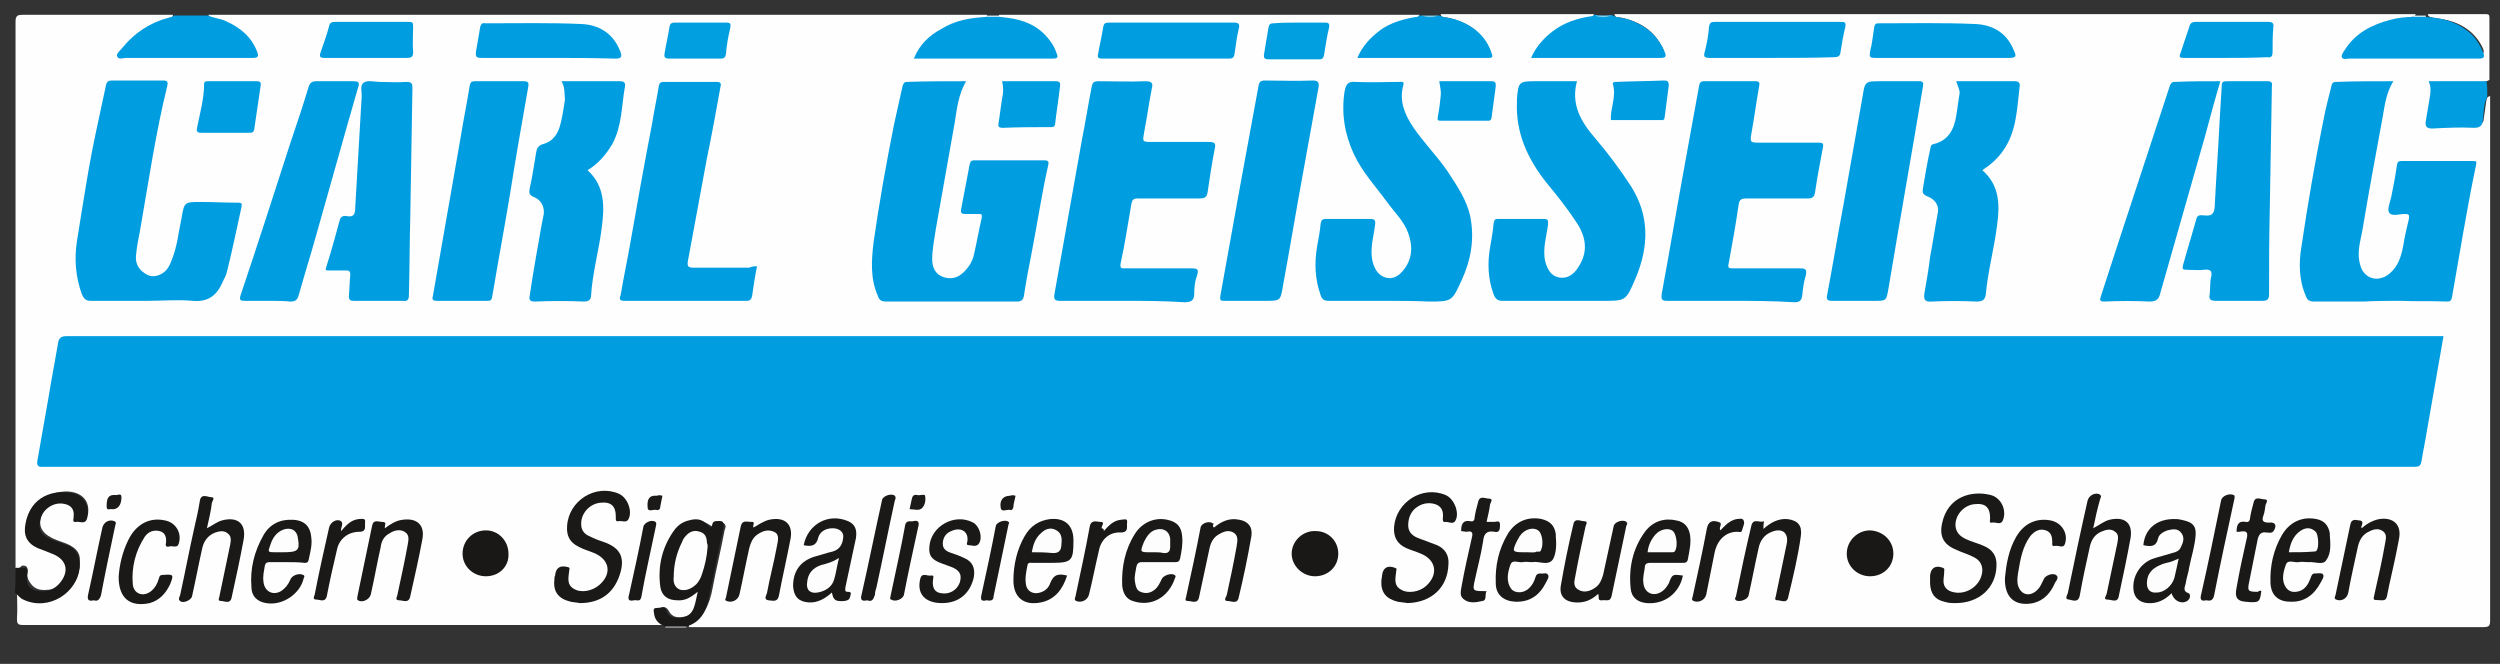
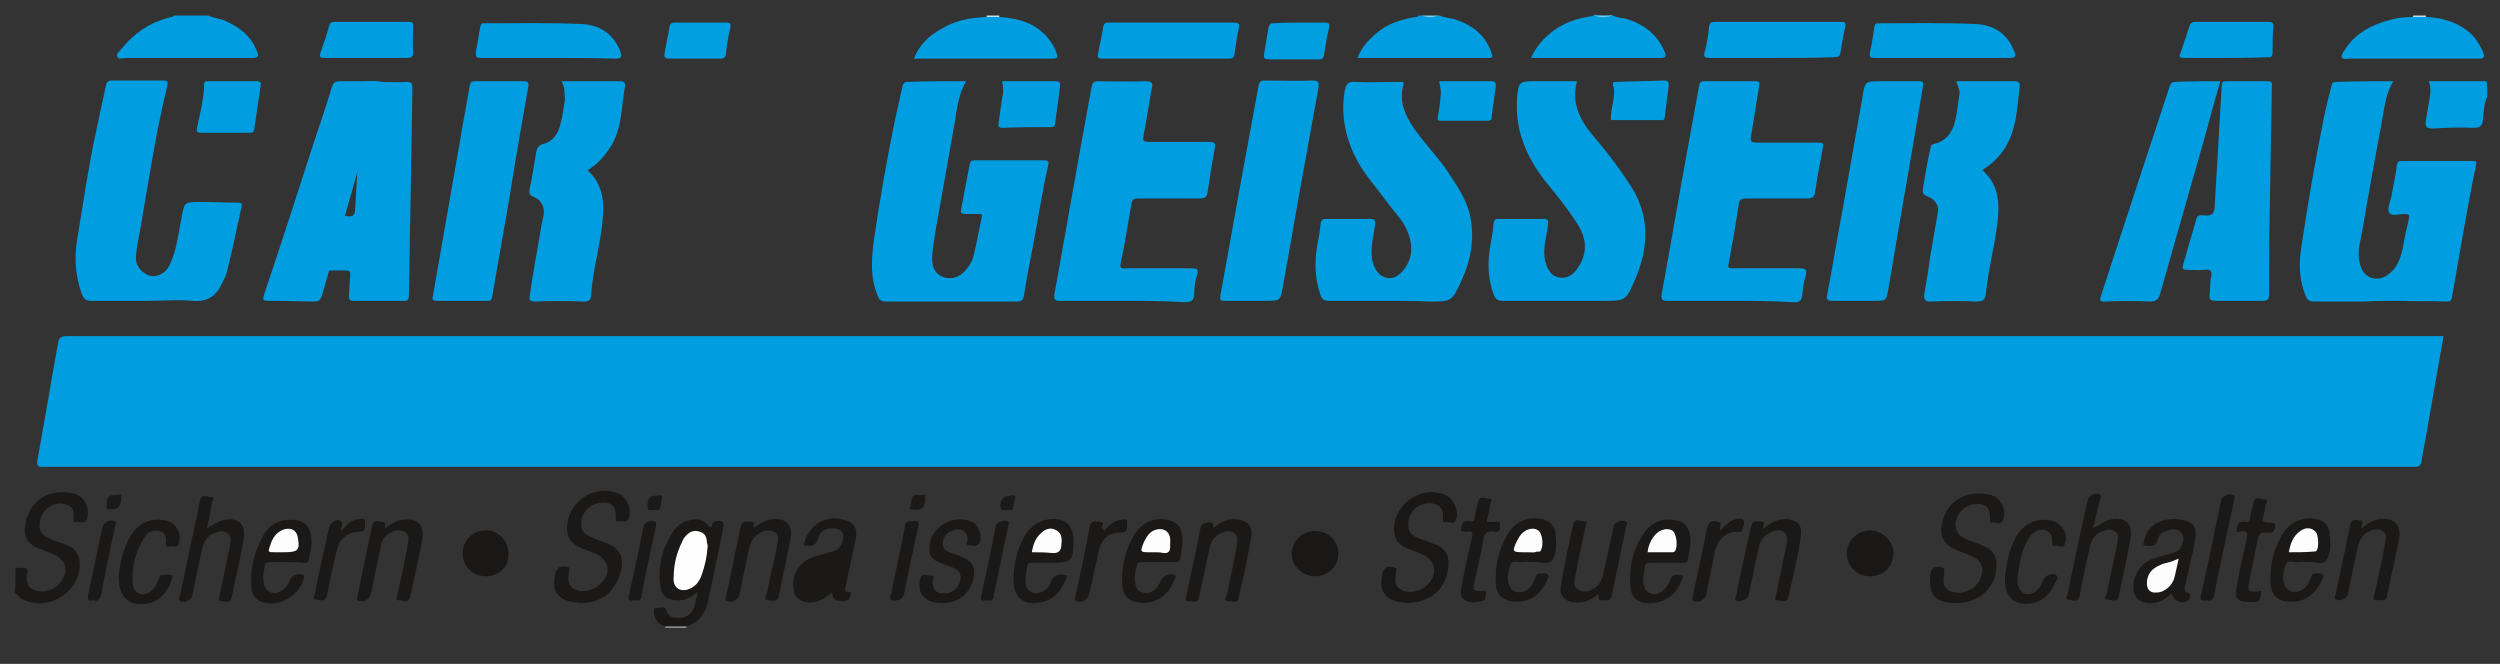
<svg xmlns="http://www.w3.org/2000/svg" version="1.1" x="0px" y="0px" viewBox="0 0 354 94" style="enable-background:new 0 0 354 94;" xml:space="preserve">
  <rect x="0" y="0" width="354" height="94" fill="#333333" stroke="none" />
  <style type="text/css"> .st0{fill:#FEFEFE;} .st1{fill:#009EE0;} .st2{fill:#1A1917;} .st3{fill:#9EA0A2;} .st4{fill:#7FD0F0;} .st5{fill:#7FD0EF;} .st6{fill:#C7E8F8;} .st7{fill:#C7E9F8;} .st8{fill:#1A1817;} .st9{fill:#019EE0;} .st10{fill:#1A1918;} .st11{fill:#1C1A19;} .st12{fill:#1B1A18;} .st13{fill:#FDFDFD;} .st14{display:none;} </style>
  <g id="Layer_1">
    <g>
-       <path class="st0" d="M2.2,80.4c0-25.8,0-51.5,0-77.3c0-0.9,0.3-1,1-1c7.1,0,14.2,0,21.3,0c-0.1,0.7-0.7,0.6-1.1,0.8 c-2.4,0.8-4.4,2.1-6,4.1c-0.2,0.2-0.4,0.4-0.4,0.8C17.7,8,18.3,8,19,8c5.3,0,10.6,0,15.9,0c1.4,0,1.5-0.3,0.9-1.5 c-1.1-2-2.9-3.1-5.1-3.7c-0.4-0.1-1,0-1.2-0.7c36.7,0,73.5,0,110.2,0c0.1,0.1,0.1,0.2,0,0.3c-1.3,0.4-2.6,0.4-3.9,0.8 c-2.2,0.7-4.1,1.8-5.5,3.8c-0.2,0.2-0.4,0.5-0.3,0.8c0.2,0.3,0.5,0.2,0.8,0.2c3.7-0.3,7.4,0.2,11.1-0.1c1.9-0.1,3.8,0.1,5.7,0.1 c0.3,0,0.6,0,0.9,0c0.7,0,0.8-0.4,0.6-1c-0.9-2.1-2.6-3.3-4.7-4c-0.9-0.3-1.9-0.3-2.9-0.6c-0.1-0.1-0.1-0.2,0-0.3 c19.8,0,39.6,0,59.5,0c-0.2,0.7-0.8,0.6-1.3,0.7c-2.6,0.5-4.6,1.8-6.2,3.8c-0.3,0.3-0.7,0.7-0.5,1.1c0.2,0.4,0.7,0.2,1.1,0.2 c5.3,0,10.6,0.1,16,0c1.1,0,1.2-0.2,0.7-1.2c-1.2-2.4-3.2-3.6-5.8-4.2c-0.4-0.1-0.9,0.1-1-0.5c7.2,0,14.5,0,21.7,0 c-0.1,0.6-0.6,0.4-0.9,0.5c-2.6,0.5-4.8,1.6-6.5,3.6c-0.4,0.4-0.8,0.9-0.9,1.5c0.8,0.1,1.6,0.2,2.4,0.2c4.8,0,9.5,0,14.3,0 c0.5,0,1.1,0.2,1.4-0.3c0.2-0.5-0.2-0.9-0.4-1.3c-1.2-2.1-3.2-3.2-5.5-3.7c-0.4-0.1-0.9,0.1-1-0.5c37.8,0,75.6,0,113.4,0 c0.1,0.1,0,0.2-0.1,0.3c-1.6,0.4-3.2,0.5-4.7,1.1c-1.7,0.7-3.2,1.7-4.3,3.1c-0.2,0.3-0.6,0.7-0.4,1c0.2,0.4,0.7,0.3,1.1,0.3 c5.6,0,11.2,0,16.9,0c1.3,0,1.5-0.3,0.8-1.5c-1.2-2.1-3.2-3.2-5.5-3.6c-0.6-0.1-1.3-0.1-1.9-0.4c-0.1-0.1-0.1-0.2-0.1-0.3 c2.7,0,5.5,0,8.2,0c0.4,0,0.5,0.1,0.5,0.5c0,2.9,0,5.9,0,8.8c-0.4,0.3-0.9,0.3-1.3,0.3c-1.8,0-3.6,0-5.4,0c-0.7,0-1.1,0.1-1,1 c0,1.4-0.4,2.7-0.5,4.1c-0.1,0.9,0,1.1,0.9,1.1c1.9,0.1,3.8-0.3,5.7-0.2c0.5,0,0.8-0.3,0.8-0.8c0.1-0.7,0.2-1.4,0.3-2.1 c0.1-0.4,0-1,0.6-1.1c0,24.7,0,49.5,0,74.2c0,0.8-0.1,1-1,1c-84.7,0-169.4,0-254,0c-0.1-0.1-0.1-0.2,0-0.3c2.1-1.1,2.9-3,3.3-5.2 c0.5-2.7,1.2-5.5,1.7-8.2c0.1-0.3,0.3-0.7-0.1-1c-0.4-0.2-0.7,0-1,0.3c-0.3,0.3-0.5,0.3-0.9,0c-1.7-1.1-3.2-0.9-4.5,0.7 c-1.2,1.4-1.6,3.2-1.9,4.9c-0.1,0.8-0.3,1.5-0.1,2.3c0.3,1.8,1.3,2.5,3.5,2c0.1,0,0.2-0.1,0.4-0.2c0.4-0.1,0.7-0.7,1.1-0.4 c0.4,0.3,0.1,0.9,0,1.3c-0.2,1.2-0.9,2-2.1,2.3c-0.9,0.2-1.8,0.2-2.3-0.8c-0.3-0.5-0.7-0.7-1.2-0.4c-0.5,0.4-0.1,0.8,0.1,1.2 c0.2,0.4,0.7,0.5,0.9,0.9c0.1,0.1,0.1,0.2,0,0.3c-30.4,0-60.8,0-91.2,0c-0.8,0-0.9-0.2-0.9-0.9c0.1-1.3,0-2.7,0-4 c0.5,0,0.7,0.5,1.2,0.7c1.9,0.8,3.8,0.7,5.6-0.5c1.7-1.1,2.2-2.9,2.1-4.8c-0.1-0.9-0.7-1.4-1.4-1.8c-0.8-0.4-1.7-0.6-2.5-1 c-1.6-0.8-2.1-1.9-1.4-3.5c0.6-1.5,2.4-2.4,3.8-1.9c0.7,0.3,1.2,0.8,1.2,1.6c0,0.5,0.2,0.8,0.8,0.8c0.7,0,0.7-0.5,0.7-1 c0-1.7-1.4-2.7-3.4-2.6c-2.7,0.2-4.3,1.6-4.8,4.2c-0.3,1.3,0.1,2.3,1.3,2.9c0.7,0.4,1.5,0.7,2.3,1c1.6,0.6,2.2,1.5,2,2.8 c-0.2,1.5-1.5,2.8-2.9,3c-1,0.1-1.9,0.1-2.6-0.8c-0.4-0.5-0.6-1-0.5-1.6c0.1-0.7-0.1-1.1-0.8-1C2.5,80.7,2.3,80.6,2.2,80.4z" />
      <path class="st1" d="M29.5,2.2C30.3,2.6,31.2,2.6,32,3c2,0.9,3.6,2.2,4.4,4.3c0.3,0.7,0.1,0.9-0.6,0.9c-6,0-12,0-17.9,0 c-0.5,0-1.1,0.3-1.3-0.2c-0.2-0.4,0.4-0.8,0.7-1.2c1.7-2.1,3.9-3.6,6.6-4.3c0.2-0.1,0.5,0,0.7-0.3C26.2,2.2,27.8,2.2,29.5,2.2z" />
      <path class="st1" d="M203.9,2.2c0.7,0.4,1.6,0.3,2.3,0.6c2.4,0.8,4.2,2.3,5,4.7c0.2,0.5,0.2,0.7-0.4,0.7c-6.1,0-12.3,0-18.6,0 c0.7-1.7,1.9-2.9,3.2-3.9c1.5-1.1,3.3-1.6,5.1-1.9c0.2,0,0.3,0,0.4-0.2c0.1,0,0.3,0,0.4,0c0.8,0.2,1.6,0.2,2.4,0 C203.7,2.2,203.8,2.2,203.9,2.2z" />
      <path class="st1" d="M228.4,2.2c0.7,0.4,1.6,0.3,2.3,0.6c2.3,0.8,4,2.2,5,4.5c0.3,0.7,0.2,0.9-0.6,0.9c-3.9,0-7.8,0-11.6,0 c-2.2,0-4.4,0-6.7,0c0.7-1.6,1.8-2.8,3.1-3.8c1.6-1.2,3.4-1.8,5.4-2.1c0.2,0,0.3,0,0.4-0.2c0.1,0,0.1,0,0.2,0 c0.8,0.2,1.6,0.2,2.4,0C228.2,2.2,228.3,2.2,228.4,2.2z" />
      <path class="st2" d="M2.2,80.4c0.2,0,0.3,0,0.5,0c1.3,0,1.3,0,1.1,1.2c-0.1,1.3,0.5,2,1.7,2.1c1.3,0.2,2.3-0.3,3.1-1.3 c1.2-1.6,0.8-3.1-1-3.9c-0.7-0.3-1.5-0.6-2.3-0.9c-1.5-0.7-2-1.8-1.7-3.4c0.7-4,4.1-5,6.9-4.3c1.5,0.4,2.3,2.1,1.8,3.6 c-0.3,0.8-1,0.3-1.5,0.4c-0.3,0.1-0.5-0.1-0.4-0.4c0.1-0.8,0.1-1.6-0.8-2c-1-0.4-2-0.2-2.8,0.4c-0.9,0.7-1.2,1.6-1.2,2.7 c0.1,1,0.9,1.5,1.7,1.8c0.7,0.3,1.5,0.5,2.2,0.8c1.3,0.5,1.8,1.5,1.8,2.9c-0.2,3.9-4.5,6.5-8,4.8c-0.5-0.2-0.8-0.7-1.2-1 C2.2,82.8,2.2,81.6,2.2,80.4z" />
      <path class="st1" d="M352.2,13.7c-0.5,1-0.5,2.1-0.6,3.2c-0.1,0.9-0.4,1.2-1.3,1.2c-2-0.1-3.9,0-5.9,0.1c-0.9,0-1-0.4-0.9-1.1 c0.2-1.2,0.4-2.4,0.6-3.6c0.1-0.7,0.1-1.3-0.2-2c2.8,0,5.5,0,8.2,0C352.2,12.2,352.2,12.9,352.2,13.7z" />
      <path class="st3" d="M97.2,88.7c0,0.1,0,0.1,0,0.2c-1,0-2,0-3,0c0-0.1,0-0.1,0-0.2C95.2,88.2,96.2,88.2,97.2,88.7z" />
      <path class="st4" d="M228.2,2.2c-0.8,0.3-1.6,0.3-2.4,0C226.6,2.2,227.4,2.2,228.2,2.2z" />
      <path class="st5" d="M203.7,2.2c-0.8,0.3-1.6,0.3-2.4,0C202.1,2.2,202.9,2.2,203.7,2.2z" />
      <path class="st6" d="M343.5,2.2c0,0.1,0,0.1,0,0.2c-0.6,0.5-1.2,0.5-1.8,0c0-0.1,0-0.1,0-0.2C342.3,2.2,342.9,2.2,343.5,2.2z" />
      <path class="st7" d="M139.7,2.4c0-0.1,0-0.1,0-0.2c0.6,0,1.2,0,1.8,0c0,0.1,0,0.1,0,0.2C140.9,2.8,140.3,2.8,139.7,2.4z" />
      <path class="st1" d="M346,47.6c-0.8,4.6-1.6,9.2-2.4,13.7c-0.2,1.3-0.5,2.6-0.7,3.9c-0.1,0.8-0.4,0.9-1,0.9c-6.2,0-12.3,0-18.5,0 c-105.6,0-211.1,0-316.7,0c-0.2,0-0.4,0-0.6,0c-0.8,0.1-0.9-0.3-0.8-0.9c0.5-3,1.1-6.1,1.6-9.1c0.4-2.5,0.9-5,1.3-7.4 c0.1-0.8,0.4-1.1,1.2-1.1c31.6,0,63.3,0,94.9,0c80.1,0,160.2,0,240.3,0C345.1,47.6,345.5,47.6,346,47.6z" />
      <path class="st1" d="M338.9,11.5c-1,1.6-1.2,3.3-1.5,5c-1,5.4-2,10.8-2.9,16.2c-0.3,1.6-0.8,3.1-0.3,4.8c0.5,2,2.6,2.6,4.2,1.2 c1.2-1,1.6-2.4,1.9-3.9c0.2-1.3,0.5-2.6,0.8-3.8c0.1-0.6,0-0.7-0.6-0.7c-0.8,0-1.8,0.4-2.2-0.2c-0.3-0.4,0.1-1.4,0.3-2.2 c0.3-1.5,0.6-3,0.8-4.5c0.1-0.5,0.2-0.6,0.7-0.6c3.4,0,6.7,0,10.1,0c0.5,0,0.5,0.1,0.4,0.6c-1.3,6.2-2.3,12.5-3.4,18.7 c-0.1,0.5-0.3,0.6-0.7,0.6c-2.2-0.1-4.3,0-6.5-0.1c-1.7,0-3.5,0-5.3,0.1c-2.3,0-4.7,0-7,0c-0.7,0-1-0.2-1.2-0.8 c-1-2.3-1-4.7-0.6-7.1c0.9-6,1.9-11.9,3.1-17.8c0.3-1.6,0.7-3.1,1.1-4.7c0.1-0.4,0.1-0.7,0.7-0.7 C333.4,11.5,336.1,11.5,338.9,11.5z" />
      <path class="st1" d="M136.8,11.5c-1.1,1.9-1.3,3.9-1.6,5.8c-0.9,5-1.8,10.1-2.7,15.2c-0.2,1.4-0.5,2.8-0.5,4.2 c0,1.1,0.4,2.1,1.5,2.5c1.1,0.4,2.1,0.2,3-0.7c0.7-0.7,1.2-1.5,1.4-2.4c0.4-1.7,0.7-3.5,1.1-5.2c0.1-0.6,0-0.6-0.5-0.6 c-0.6,0-1.2,0-1.8,0c-0.6,0-0.7-0.2-0.6-0.7c0.4-2.1,0.8-4.2,1.2-6.3c0.1-0.5,0.3-0.6,0.7-0.6c3.3,0,6.6,0,9.9,0 c0.7,0,0.6,0.4,0.5,0.8c-0.9,4-1.5,8.1-2.3,12.2c-0.4,2-0.8,4.1-1.1,6.1c-0.1,0.7-0.4,0.9-1,0.9c-6.2,0-12.3,0-18.5,0 c-0.7,0-1-0.2-1.2-0.8c-1.1-2.5-0.9-5.1-0.6-7.6c0.8-5.6,1.8-11.2,2.9-16.7c0.4-1.8,0.8-3.6,1.2-5.4c0.1-0.3,0.2-0.6,0.6-0.6 C131.2,11.5,133.9,11.5,136.8,11.5z" />
      <path class="st1" d="M196.3,42.6c-2.7,0-5.4,0-8.1,0c-0.7,0-1-0.2-1.2-0.8c-0.8-2.3-0.9-4.5-0.5-6.9c0.2-1.1,0.4-2.1,0.5-3.2 c0.1-0.6,0.3-0.7,0.8-0.7c2.1,0,4.1,0,6.2,0c0.7,0,0.8,0.2,0.7,0.9c-0.2,1.7-0.8,3.5-0.3,5.3c0.3,1,0.8,1.8,1.8,2.1 c1,0.3,1.8-0.2,2.4-0.9c1.4-1.6,1.5-3.5,0.8-5.4c-0.6-1.7-2-3-3-4.4c-1.6-2.2-3.5-4.2-4.7-6.8c-1.3-2.8-1.8-5.8-1.3-8.9 c0.2-0.9,0.4-1.4,1.5-1.3c2.1,0.1,4.1,0,6.2,0c0.4,0,0.8-0.1,0.6,0.5c-0.6,2.2,0.2,4.1,1.4,5.9c1.5,2.2,3.4,4.1,4.9,6.3 c1.3,2,2.7,4,3.2,6.4c0.6,3.1,0.1,6.1-1.2,8.9c-1.4,3.1-1.4,3.1-4.7,3.1C200.3,42.6,198.3,42.6,196.3,42.6 C196.3,42.6,196.3,42.6,196.3,42.6z" />
      <path class="st1" d="M223.3,11.5c-0.9,3.3,0.6,5.8,2.6,8.1c1.8,2.1,3.5,4.4,5,6.7c2.7,4.2,2.6,8.6,0.7,13.1 c-1.4,3.3-1.4,3.2-4.9,3.2c-4.6,0-9.3,0-13.9,0c-0.7,0-1-0.2-1.3-0.9c-0.8-2.2-0.9-4.4-0.5-6.7c0.2-1.1,0.4-2.3,0.5-3.4 c0.1-0.4,0.1-0.6,0.6-0.6c2.2,0,4.3,0,6.5,0c0.7,0,0.6,0.3,0.6,0.8c-0.2,1.7-0.8,3.4-0.4,5.2c0.3,1.1,0.8,2.1,2,2.3 c1.2,0.2,2.1-0.5,2.7-1.5c1.4-2.1,1.1-4.2-0.2-6.2c-1.3-2-2.8-3.9-4.3-5.7c-2.7-3.4-4.4-7.1-4.2-11.5c0-0.1,0-0.3,0-0.4 c0.2-2.4,0.3-2.5,2.6-2.5C219.3,11.5,221.3,11.5,223.3,11.5z" />
      <path class="st1" d="M245,42.6c-3,0-5.9,0-8.9,0c-0.8,0-0.9-0.2-0.8-1c1.2-6.5,2.3-13.1,3.5-19.6c0.6-3.3,1.2-6.6,1.8-9.9 c0.1-0.4,0.2-0.6,0.7-0.6c2.4,0,4.9,0,7.3,0c0.5,0,0.6,0.2,0.5,0.7c-0.4,2.2-0.7,4.5-1.1,6.7c-0.2,1.2-0.2,1.3,1.1,1.3 c2.8,0,5.5,0,8.3,0c0.6,0,0.9,0,0.7,0.8c-0.4,2.1-0.8,4.2-1.1,6.3c-0.1,0.6-0.4,0.8-1,0.8c-2.9,0-5.8,0-8.7,0 c-0.6,0-1,0.1-1.1,0.8c-0.4,2.8-0.9,5.6-1.4,8.3c-0.2,0.8,0,0.8,0.7,0.8c3.1,0,6.3,0,9.4,0c0.7,0,1,0.1,0.8,1 c-0.3,0.9-0.4,1.9-0.5,2.8c-0.1,0.7-0.3,1-1.1,1C250.9,42.6,248,42.6,245,42.6z" />
      <path class="st1" d="M159,42.6c-3,0-5.9,0-8.9,0c-0.7,0-0.9-0.2-0.8-0.9c1.3-7.3,2.6-14.6,3.9-21.9c0.5-2.5,0.9-5.1,1.4-7.6 c0.1-0.5,0.3-0.7,0.9-0.7c2.2,0,4.5,0.1,6.7,0c0.9,0,1.1,0.3,0.9,1c-0.4,2.1-0.7,4.2-1.1,6.3c-0.2,1.2-0.3,1.3,1,1.3 c2.7,0,5.5,0,8.2,0c0.8,0,1,0.2,0.8,1c-0.4,2-0.7,4.1-1,6.1c-0.1,0.8-0.5,0.9-1.2,0.9c-2.9,0-5.8,0-8.7,0c-0.7,0-0.8,0.3-0.9,0.8 c-0.5,2.8-0.9,5.6-1.5,8.3c-0.2,0.9,0.2,0.8,0.7,0.8c3.1,0,6.2,0,9.3,0c0.8,0,1.1,0.1,0.8,1c-0.3,0.8-0.4,1.7-0.4,2.6 c0,1-0.5,1.2-1.4,1.2C164.8,42.6,161.9,42.6,159,42.6C159,42.6,159,42.6,159,42.6z" />
      <path class="st1" d="M20.8,42.6c-2.6,0-5.3,0-7.9,0c-0.8,0-1-0.3-1.3-0.9c-0.9-2.5-1.1-5-0.7-7.6c0.9-5.5,1.7-11,2.9-16.4 c0.4-1.8,0.8-3.7,1.2-5.6c0.1-0.5,0.3-0.7,0.9-0.7c2.4,0,4.8,0,7.2,0c0.6,0,0.7,0.2,0.6,0.7C22,19,21,26,19.8,32.8 c-0.2,1-0.4,2-0.5,3c-0.2,1.2,0.1,2.2,1.2,2.9c0.8,0.6,1.7,0.5,2.5,0c0.8-0.5,1.1-1.3,1.4-2.1c0.7-1.8,0.9-3.8,1.3-5.7 c0.4-2.3,0.4-2.3,2.7-2.3c1.8,0,3.5,0.1,5.3,0.1c0.5,0,0.6,0.1,0.5,0.6c-0.7,3.1-1.3,6.2-2.1,9.3c-0.1,0.5-0.4,0.9-0.6,1.4 c-0.8,1.8-2,2.8-4.2,2.6C25.2,42.4,23,42.6,20.8,42.6z" />
-       <path class="st1" d="M107.2,37.7c-0.3,1.4-0.5,2.8-0.7,4.2c-0.1,0.5-0.3,0.7-0.8,0.7c-5.8,0-11.5,0-17.3,0c-0.9,0-0.6-0.5-0.5-0.9 c0.4-2.4,0.9-4.7,1.3-7c1-5.7,2-11.3,3.1-17c0.3-1.9,0.7-3.7,1-5.6c0.1-0.4,0.3-0.5,0.7-0.5c2.5,0,5,0,7.5,0 c0.7,0,0.6,0.4,0.5,0.8c-0.6,3.3-1.2,6.7-1.9,10c-0.9,4.9-1.8,9.7-2.7,14.6c-0.1,0.6,0,0.9,0.7,0.9c2.7,0,5.3,0,8,0 C106.5,37.7,106.9,37.7,107.2,37.7z" />
      <path class="st1" d="M79.5,11.5c2.9,0,5.6,0,8.3,0c0.5,0,0.8,0.2,0.7,0.7c-0.5,2.8-0.4,5.6-1.8,8.2c-0.9,1.5-2,2.8-3.5,3.7 c2.5,2.3,2.4,5.2,2,8.2c-0.4,3.2-1.3,6.3-1.5,9.5c0,0.6-0.3,0.9-1,0.9c-2.3-0.1-4.7-0.1-7,0c-0.7,0-0.8-0.3-0.7-0.8 c0.5-3.4,1.1-6.7,1.7-10.1c0.1-0.5,0.2-1,0.3-1.5c0.1-1.1-0.4-2-1.4-2.4c-0.7-0.3-0.7-0.6-0.6-1.2c0.4-1.7,0.6-3.3,0.9-5 c0.1-0.7,0.3-1.1,1-1.3c1.5-0.4,2.2-1.6,2.5-3c0.3-1.1,0.4-2.2,0.6-3.3C79.9,13.1,80,12.3,79.5,11.5z" />
      <path class="st1" d="M277,11.5c2.8,0,5.6,0,8.3,0c0.5,0,0.7,0.2,0.7,0.6c-0.4,3.2-0.4,6.5-2.4,9.3c-0.8,1.1-1.7,1.9-2.9,2.7 c2.4,2.1,2.5,4.8,2.1,7.7c-0.4,3.3-1.3,6.5-1.6,9.8c-0.1,0.8-0.4,1.1-1.3,1.1c-2.1-0.1-4.3-0.1-6.4,0c-1.1,0.1-1.1-0.5-1-1.2 c0.3-1.7,0.6-3.4,0.8-5.1c0.4-2.1,0.7-4.2,1.1-6.3c0.2-1-0.4-1.9-1.5-2.3c-0.7-0.3-0.7-0.6-0.6-1.2c0.3-1.8,0.6-3.6,1-5.4 c0.1-0.3,0-0.7,0.5-0.8c2.1-0.5,2.9-2.1,3.2-4c0.2-1.1,0.3-2.2,0.5-3.3C277.4,12.5,277.2,12.1,277,11.5z" />
      <path class="st1" d="M317.1,42.6c-1.1,0-2.1,0-3.2,0c-0.8,0-1.2-0.1-1-1c0.1-0.8,0-1.6,0.2-2.4c0.2-0.9-0.2-1.1-1-1 c-0.8,0.1-1.6,0-2.5,0c-0.5,0-0.6-0.1-0.5-0.6c0.6-2.2,1.3-4.4,1.9-6.6c0.2-0.7,0.7-0.5,1.1-0.5c1,0.1,1.4-0.1,1.5-1.2 c0.2-4.1,0.5-8.1,0.7-12.2c0.1-1.7,0.2-3.3,0.3-5c0-0.5,0.2-0.6,0.7-0.6c1.9,0,3.9,0,5.8,0c0.5,0,0.7,0.2,0.6,0.7 c-0.1,5.8-0.2,11.6-0.3,17.4c-0.1,4-0.1,8-0.1,12c0,0.8-0.2,1-1,1C319.3,42.6,318.2,42.6,317.1,42.6 C317.1,42.6,317.1,42.6,317.1,42.6z" />
      <path class="st1" d="M177,42.6c-1.2,0-2.4,0-3.6,0c-0.5,0-0.7,0-0.6-0.7c0.9-5,1.8-10,2.7-15c0.9-4.9,1.8-9.8,2.7-14.7 c0.1-0.6,0.3-0.8,0.9-0.8c2.3,0,4.5,0.1,6.8,0c0.8,0,0.9,0.3,0.8,1c-0.7,3.9-1.4,7.7-2.1,11.6c-1,5.4-1.9,10.9-2.9,16.3 c-0.4,2.3-0.3,2.3-2.6,2.3C178.4,42.6,177.7,42.6,177,42.6z" />
      <path class="st1" d="M53.7,42.6c-1.2,0-2.4,0-3.6,0c-0.5,0-0.7-0.1-0.7-0.7c0.1-1,0.1-2,0.2-3c0-0.5-0.2-0.6-0.5-0.6 c-0.8,0-1.6,0-2.5,0c-0.4,0-0.6,0-0.4-0.5c0.7-2.2,1.3-4.4,1.9-6.6c0.1-0.5,0.5-0.7,1-0.6c1,0.2,1.2-0.3,1.2-1.2 c0.3-5.2,0.6-10.4,0.9-15.5c0.1-0.8-0.3-1.8,0.3-2.2c0.6-0.4,1.5-0.1,2.3-0.1c1.2,0,2.5,0.1,3.7,0c0.8,0,0.9,0.2,0.9,0.9 c-0.1,6-0.2,12-0.3,18c-0.1,3.8-0.1,7.6-0.2,11.3c0,0.6-0.2,0.9-0.8,0.8C56,42.6,54.8,42.6,53.7,42.6z" />
      <path class="st1" d="M262.9,42.6c-1.2,0-2.3,0-3.5,0c-0.6,0-0.8-0.2-0.7-0.7c0.8-4.2,1.5-8.5,2.3-12.7c0.9-5.1,1.8-10.2,2.7-15.3 c0.4-2.4,0.3-2.4,2.7-2.4c1.8,0,3.6,0,5.3,0c0.6,0,0.7,0.2,0.6,0.7c-1.6,9.6-3.3,19.1-4.9,28.7c-0.3,1.7-0.3,1.7-2,1.7 c-0.1,0-0.1,0-0.2,0C264.5,42.6,263.7,42.6,262.9,42.6C262.9,42.6,262.9,42.6,262.9,42.6z" />
      <path class="st1" d="M65.5,42.6c-1.2,0-2.4,0-3.6,0c-0.5,0-0.8-0.1-0.6-0.7c1.3-7.4,2.6-14.9,3.9-22.3c0.4-2.5,0.9-4.9,1.3-7.4 c0.1-0.6,0.3-0.7,0.8-0.7c2.3,0,4.5,0,6.8,0c0.7,0,0.8,0.2,0.7,0.8c-0.9,5.1-1.8,10.2-2.6,15.3c-0.8,4.8-1.7,9.6-2.5,14.4 c-0.1,0.5-0.2,0.6-0.7,0.6C67.9,42.6,66.7,42.6,65.5,42.6C65.5,42.6,65.5,42.6,65.5,42.6z" />
-       <path class="st1" d="M38.1,42.6c-1.1,0-2.2,0-3.3,0c-0.7,0-1,0-0.7-0.9c2.4-7.1,4.7-14.3,7-21.4c0.9-2.7,1.8-5.3,2.6-8 c0.2-0.6,0.5-0.8,1.1-0.8c1.7,0,3.5,0,5.2,0c0.7,0,1,0.1,0.7,0.9c-2,6.9-3.9,13.8-5.9,20.8c-0.8,2.9-1.7,5.7-2.5,8.6 c-0.2,0.7-0.5,0.9-1.2,0.9C40.2,42.6,39.2,42.6,38.1,42.6z" />
+       <path class="st1" d="M38.1,42.6c-0.7,0-1,0-0.7-0.9c2.4-7.1,4.7-14.3,7-21.4c0.9-2.7,1.8-5.3,2.6-8 c0.2-0.6,0.5-0.8,1.1-0.8c1.7,0,3.5,0,5.2,0c0.7,0,1,0.1,0.7,0.9c-2,6.9-3.9,13.8-5.9,20.8c-0.8,2.9-1.7,5.7-2.5,8.6 c-0.2,0.7-0.5,0.9-1.2,0.9C40.2,42.6,39.2,42.6,38.1,42.6z" />
      <path class="st1" d="M314.4,11.5c-0.8,2.7-1.5,5.3-2.2,7.9c-2.1,7.4-4.2,14.7-6.3,22.1c-0.2,0.9-0.6,1.2-1.5,1.2 c-2.1-0.1-4.3-0.1-6.4,0c-0.7,0-0.7-0.2-0.5-0.8c3.2-9.9,6.5-19.8,9.7-29.6c0.1-0.3,0.2-0.7,0.7-0.7 C310.1,11.5,312.2,11.5,314.4,11.5z" />
      <path class="st1" d="M250.9,8.2c-2.9,0-5.9,0-8.8,0c-0.8,0-0.9-0.2-0.7-0.9c0.3-1.1,0.5-2.3,0.6-3.5c0.1-0.6,0.3-0.7,0.8-0.7 c5.9,0,11.8,0,17.8,0c0.6,0,0.8,0,0.7,0.7c-0.3,1.2-0.5,2.4-0.7,3.7c-0.1,0.5-0.4,0.6-0.9,0.6C256.9,8.2,253.9,8.2,250.9,8.2z" />
      <path class="st1" d="M165.8,3.2c3,0,5.9,0,8.9,0c0.7,0,0.9,0.2,0.7,0.9c-0.3,1.2-0.4,2.4-0.6,3.6c-0.1,0.5-0.3,0.6-0.8,0.6 c-5.9,0-11.8,0-17.8,0c-0.5,0-0.9,0-0.7-0.7c0.2-1.2,0.5-2.4,0.7-3.7c0.1-0.6,0.3-0.7,0.9-0.7C160,3.2,162.9,3.2,165.8,3.2z" />
      <path class="st1" d="M77.6,8.2c-3.1,0-6.3,0-9.4,0c-0.7,0-0.9-0.1-0.8-0.9c0.2-1.2,0.4-2.3,0.6-3.5c0.1-0.4,0.3-0.6,0.7-0.5 c4.5,0,9.1-0.1,13.6,0.1c2.5,0.1,4.5,1.3,5.5,3.8c0.3,0.8,0.3,1.1-0.7,1.1C83.9,8.2,80.7,8.2,77.6,8.2C77.6,8.2,77.6,8.2,77.6,8.2 z" />
      <path class="st1" d="M275,8.2c-3.2,0-6.3,0-9.5,0c-0.8,0-0.8-0.2-0.7-0.9c0.3-1.1,0.4-2.3,0.6-3.5c0.1-0.4,0.2-0.5,0.6-0.5 c4.6,0,9.1-0.1,13.7,0.1c2.4,0.1,4.4,1.2,5.4,3.6c0.5,1,0.4,1.2-0.7,1.2C281.3,8.2,278.2,8.2,275,8.2C275,8.2,275,8.2,275,8.2z" />
      <path class="st1" d="M341.7,2.4c0.6,0,1.2,0,1.8,0c2.1,0.1,4.1,0.6,5.8,1.9c1.1,0.8,1.8,1.9,2.3,3.1c0.3,0.7,0.1,0.9-0.6,0.9 c-3,0-6,0-9,0c-3.1,0-6.2,0-9.4,0c-0.3,0-0.8,0.2-1-0.2c-0.1-0.3,0.2-0.7,0.4-1c1.5-2.4,3.8-3.6,6.5-4.3 C339.6,2.5,340.6,2.4,341.7,2.4z" />
      <path class="st1" d="M139.7,2.4c0.6,0,1.2,0,1.8,0c2.8,0.2,5.4,0.9,7.2,3.4c0.4,0.5,0.7,1.1,0.9,1.7c0.3,0.7,0.1,0.8-0.6,0.8 c-2.5,0-5,0-7.5,0c-4,0-8,0-12.1,0c0.8-2,2.2-3.3,3.9-4.2C135.2,2.9,137.4,2.5,139.7,2.4z" />
      <path class="st1" d="M51.7,8.2c-1.9,0-3.9,0-5.8,0c-0.6,0-0.7-0.2-0.5-0.8c0.4-1.2,0.9-2.5,1.2-3.7c0.1-0.5,0.4-0.6,0.8-0.6 c3.5,0,7,0,10.5,0c0.5,0,0.6,0.1,0.6,0.6c0,1.2-0.1,2.4,0,3.7c0,0.7-0.3,0.8-0.9,0.8C55.7,8.2,53.7,8.2,51.7,8.2z" />
      <path class="st1" d="M315.1,8.2c-1.9,0-3.9,0-5.8,0c-0.7,0-0.8-0.1-0.5-0.8c0.4-1.2,0.8-2.4,1.2-3.6c0.1-0.5,0.4-0.7,0.9-0.7 c3.4,0,6.9,0,10.3,0c0.6,0,0.8,0.2,0.7,0.8c-0.1,1.1-0.1,2.3-0.1,3.4c0,0.7-0.2,0.9-0.8,0.8C319,8.2,317.1,8.2,315.1,8.2 C315.1,8.2,315.1,8.2,315.1,8.2z" />
      <path class="st2" d="M97.2,88.7c-1,0-2,0-3,0c-0.9-0.3-1.5-0.9-1.6-1.9c0-0.2-0.2-0.7,0.3-0.7c0.5,0,1.3-0.3,1.4,0.2 c0.3,1.2,1.1,1.2,2,1.2c1-0.1,1.7-0.6,2-1.6c0.2-0.6,0.3-1.2,0.5-2.1c-1,0.8-1.8,1.3-2.9,1.2c-1.3,0-2.2-0.6-2.4-1.9 c-0.4-3,0.3-5.8,2.1-8.2c0.5-0.6,1.1-1,1.9-1.2c1.4-0.4,2.1-0.1,3.1,1c0.4-0.2,0.1-0.8,0.7-0.9c1.1-0.1,1.3,0,1.1,1.1 c-0.7,3.2-1.3,6.4-2,9.5C100.1,86.4,99.3,88.1,97.2,88.7z" />
      <path class="st2" d="M82.1,85.4c-0.4-0.1-0.9-0.1-1.3-0.2c-1.7-0.4-2.5-1.4-2.3-3.1c0-0.2,0-0.4,0.1-0.6c0.1-1.1,0.7-1.5,1.8-1.2 c0.4,0.1,0.2,0.3,0.2,0.5c-0.1,1-0.4,2,0.7,2.6c1,0.6,2.6,0.3,3.6-0.6c1.8-1.6,1.4-3.6-0.8-4.5c-0.7-0.3-1.5-0.5-2.2-0.9 c-1.2-0.6-1.7-1.5-1.6-2.9c0.2-3.6,4-6,7.3-4.6c1.2,0.5,2,2.4,1.4,3.6c-0.3,0.6-0.9,0.2-1.4,0.3c-0.5,0.1-0.4-0.3-0.4-0.6 c0-1.6-0.7-2.2-2.3-2c-1.5,0.2-2.7,1.6-2.6,3.1c0,0.7,0.4,1.3,1.1,1.6c0.8,0.4,1.6,0.7,2.5,1c1.9,0.8,2.5,2,2,4 C87.1,83.9,85.1,85.4,82.1,85.4z" />
      <path class="st8" d="M199.3,85.4c-0.5-0.1-0.9-0.1-1.4-0.2c-1.6-0.4-2.4-1.3-2.3-3c0-0.2,0.1-0.5,0.1-0.7c0.1-1.1,0.8-1.5,1.8-1.1 c0.4,0.1,0.2,0.3,0.2,0.5c-0.1,1-0.4,2,0.7,2.6c1,0.6,2.6,0.3,3.5-0.5c1.8-1.6,1.5-3.7-0.7-4.6c-0.7-0.3-1.4-0.5-2.1-0.8 c-1.3-0.6-1.8-1.6-1.7-3c0.3-3.5,4-5.9,7.3-4.5c1.2,0.5,2,2.5,1.4,3.6c-0.3,0.6-0.9,0.2-1.4,0.2c-0.4,0.1-0.4-0.2-0.4-0.5 c0.1-0.7,0-1.5-0.8-1.9c-0.9-0.4-1.9-0.3-2.7,0.2c-1,0.6-1.4,1.6-1.4,2.7c0,1.1,0.8,1.6,1.7,1.9c0.8,0.3,1.6,0.6,2.4,0.9 c1.1,0.5,1.7,1.4,1.6,2.7C205,83.2,202.7,85.3,199.3,85.4z" />
      <path class="st2" d="M276.9,85.4c-0.5,0-1,0-1.6-0.2c-1.3-0.3-1.9-1.1-2-2.5c0-0.4,0-0.8,0-1.2c0.1-1.1,0.8-1.5,1.8-1.1 c0.3,0.1,0.2,0.3,0.2,0.5c0,0.5-0.1,0.9-0.1,1.4c0,0.8,0.5,1.3,1.2,1.5c2,0.6,4.2-0.9,4.3-3c0-1-0.5-1.6-1.4-2 c-0.8-0.4-1.6-0.6-2.4-1c-1.7-0.7-2.3-1.9-1.9-3.7c0.8-3.8,4.2-4.7,6.9-4c1.5,0.4,2.3,2.2,1.7,3.6c-0.3,0.7-1,0.2-1.5,0.3 c-0.5,0.1-0.3-0.3-0.3-0.6c0-1.6-0.7-2.2-2.3-2c-1.5,0.2-2.7,1.6-2.6,3.1c0.1,0.9,0.6,1.4,1.4,1.8c0.8,0.4,1.7,0.6,2.6,1 c1.2,0.5,1.9,1.4,1.8,2.9C282.6,83.2,280.3,85.4,276.9,85.4z" />
      <path class="st1" d="M31.9,18.8c-1.1,0-2.2,0-3.4,0c-0.6,0-0.7-0.2-0.6-0.7c0.4-2,1-4.1,1-6.2c0-0.4,0.3-0.4,0.6-0.4 c2.3,0,4.5,0,6.8,0c0.6,0,0.7,0.2,0.6,0.7c-0.3,2-0.6,4.1-0.9,6.1c-0.1,0.5-0.3,0.5-0.8,0.5C34.2,18.8,33,18.8,31.9,18.8z" />
      <path class="st1" d="M141.9,11.5c2.6,0,5.1,0,7.6,0c0.5,0,0.7,0.2,0.6,0.7c-0.2,1.8-0.5,3.6-0.7,5.4c-0.1,0.4-0.3,0.4-0.6,0.4 c-2.3,0-4.5,0-6.8,0.1c-0.6,0-0.7-0.2-0.6-0.7c0.2-1.2,0.3-2.3,0.5-3.5C142.1,13.1,142.1,12.4,141.9,11.5z" />
      <path class="st2" d="M29.3,74.8c0.8-0.4,1.4-0.9,2.1-1.1c2.2-0.6,3.5,0.4,3.1,2.7c-0.5,2.7-1.1,5.5-1.7,8.2c-0.2,1-1,0.5-1.5,0.5 c-0.6,0-0.2-0.5-0.2-0.8c0.5-2.4,1-4.8,1.5-7.2c0.1-0.6,0.2-1.2-0.4-1.6c-0.5-0.4-1.1-0.3-1.7-0.1c-1.1,0.4-1.7,1.3-1.9,2.4 c-0.5,2.2-0.9,4.4-1.4,6.6c-0.1,0.6-1.3,1.1-1.7,0.7c-0.3-0.2-0.1-0.6,0-0.8c0.7-3.2,1.3-6.4,2-9.5c0.3-1.3,0.6-2.6,0.8-3.9 c0.2-1.1,1.1-0.5,1.6-0.5c0.6,0,0.2,0.5,0.1,0.8C29.9,72.2,29.6,73.5,29.3,74.8z" />
      <path class="st2" d="M296.4,74.8c0.8-0.4,1.5-1,2.3-1.2c2.1-0.5,3.3,0.4,3,2.5c-0.5,2.8-1.1,5.6-1.7,8.4c-0.2,0.9-1,0.4-1.6,0.4 c-0.6,0-0.2-0.5-0.1-0.8c0.5-2.4,1-4.8,1.5-7.1c0.1-0.6,0.3-1.3-0.3-1.7c-0.6-0.5-1.3-0.3-2,0c-0.9,0.4-1.4,1.2-1.6,2.2 c-0.5,2.3-1,4.5-1.4,6.8c-0.2,1.1-1,0.7-1.5,0.6c-0.7,0-0.3-0.6-0.2-0.9c0.9-4.4,1.8-8.7,2.8-13.1c0.2-0.8,1.1-1.2,1.7-0.9 c0.3,0.2,0.2,0.4,0.1,0.6C297,72,296.7,73.3,296.4,74.8z" />
      <path class="st2" d="M113.8,77.2c0.6-3,3.5-4.6,6.3-3.4c0.9,0.4,1.3,1.1,1.1,2.4c-0.4,1.9-0.8,3.7-1.2,5.6c-0.1,0.5-0.2,1-0.3,1.4 c0,0.3-0.1,0.6,0.3,0.6c0.6,0,0.5,0.2,0.4,0.6c-0.1,0.5-0.3,0.6-0.8,0.7c-1.3,0.1-1.6-0.1-1.8-1.2c-0.9,0.8-2,1.5-3.3,1.4 c-1.4-0.1-2.1-0.8-2.2-2.3c0-2.2,1.1-3.6,3.1-4.2c0.8-0.2,1.6-0.5,2.5-0.7c1-0.3,1.4-1,1.5-2c0.1-0.8-0.6-1.3-1.5-1.3 c-0.9,0-1.7,0.4-2,1.2C115.6,77.4,114.8,77.4,113.8,77.2z" />
      <path class="st2" d="M307.5,84c-1,1-2.1,1.5-3.4,1.4c-1.2-0.1-1.9-0.8-2-1.9c-0.2-1.9,1-3.8,2.8-4.4c0.9-0.3,1.8-0.5,2.7-0.8 c0.5-0.1,1-0.3,1.2-0.8c0.3-0.6,0.6-1.3,0.1-2c-0.5-0.7-1.2-0.6-2-0.4c-0.6,0.2-1.2,0.6-1.3,1.1c-0.3,1.3-1.1,1.2-2.1,1 c0.2-2.3,1.9-3.8,4.6-3.7c0.4,0,0.8,0.1,1.2,0.2c1.2,0.3,1.7,0.8,1.6,2.1c-0.1,1.5-0.6,3-0.9,4.5c-0.1,0.8-0.4,1.5-0.5,2.3 c-0.1,0.5-0.5,1.1,0.4,1.4c0.3,0.1,0.3,0.8-0.2,1.1C308.9,85.6,307.8,85.1,307.5,84z" />
      <path class="st2" d="M151.1,81.5c-0.6,1.9-1.7,3.4-3.7,3.8c-2.4,0.5-3.9-0.7-3.9-3.1c0-2.2,0.5-4.4,1.6-6.3c0.8-1.4,2-2.2,3.6-2.4 c2.1-0.2,3.3,0.9,3.3,3c0,2.9-0.2,3.2-3.1,3.2c-0.9,0-1.8,0-2.8,0c-0.2,0-0.5-0.1-0.6,0.3c-0.2,1-0.4,1.9-0.2,2.9 c0.2,0.9,1.1,1.3,2,1c0.7-0.2,1.2-0.7,1.4-1.3C149.2,81.3,149.9,81.2,151.1,81.5z" />
      <path class="st2" d="M326.9,79.6c-0.6,0-1-0.1-1.4,0c-0.6,0.1-1.5-0.4-1.8,0.3c-0.4,1.1-0.7,2.3,0,3.3c0.5,0.7,1.2,0.7,1.9,0.5 c0.9-0.3,1.3-1.1,1.6-1.9c0.1-0.3,0.2-0.6,0.6-0.6c0.4,0,1-0.1,1.1,0.1c0.3,0.3-0.1,0.8-0.3,1.2c-0.9,1.7-2.3,2.8-4.3,2.7 c-1.7,0-2.7-0.9-2.8-2.6c-0.1-2.4,0.4-4.7,1.6-6.8c1.1-1.9,2.9-2.7,4.9-2.3c1.1,0.2,1.7,0.9,1.9,2c0,0.1,0,0.2,0,0.3 c0.1,1.2,0.2,2.6-0.5,3.5C329,80.1,327.7,79.5,326.9,79.6z" />
      <path class="st2" d="M217,79.6c-0.6,0-1-0.1-1.4,0c-0.6,0.1-1.4-0.4-1.7,0.3c-0.4,1.1-0.7,2.4,0.1,3.5c0.6,0.7,1.9,0.6,2.6-0.2 c0.4-0.4,0.6-0.8,0.8-1.4c0.1-0.4,0.3-0.6,0.7-0.6c0.4,0.1,0.9-0.2,1.1,0.2c0.2,0.3-0.1,0.7-0.3,1.1c-0.9,1.8-2.3,2.8-4.4,2.7 c-1.6-0.1-2.7-1-2.7-2.6c-0.1-2.5,0.4-4.8,1.7-7c1.1-1.8,2.9-2.5,4.8-2.1c1.2,0.3,1.8,0.9,2,2.1c0,0.1,0,0.2,0,0.3 c0.1,1.1,0.1,2.4-0.4,3.3C219.2,80.2,217.9,79.4,217,79.6z" />
      <path class="st2" d="M40.7,79.6c-0.8,0-1.6,0-2.5,0c-0.4,0-0.6,0.1-0.7,0.5c-0.1,0.7-0.3,1.4-0.2,2.2c0.1,1.4,1.3,2.1,2.5,1.4 c0.6-0.4,1-0.9,1.3-1.6c0.2-0.6,1.2-1,1.8-0.7c0.3,0.1,0.2,0.3,0.1,0.5c-0.5,2.2-3,3.9-5.3,3.5c-1.3-0.2-2.1-1-2.1-2.3 c-0.2-2.6,0.4-5,1.7-7.3c0.9-1.6,2.4-2.3,4.2-2.2c1.7,0.1,2.5,1,2.6,2.7c0.1,1-0.2,2-0.4,3c-0.1,0.4-0.3,0.4-0.6,0.4 C42.3,79.6,41.5,79.6,40.7,79.6z" />
      <path class="st2" d="M164,79.6c-0.8,0-1.5,0-2.3,0c-0.5,0-0.7,0.2-0.8,0.7c-0.1,0.7-0.3,1.3-0.2,2c0.1,0.6,0.2,1.3,0.8,1.5 c0.7,0.3,1.4,0.2,2-0.3c0.5-0.4,0.7-0.9,1-1.5c0.2-0.5,1.3-0.9,1.8-0.6c0.2,0.1,0.2,0.3,0.1,0.4c-0.9,2.8-3.4,4.2-6,3.3 c-1-0.3-1.4-1.2-1.5-2.2c-0.1-2.6,0.4-5.1,1.8-7.3c1-1.6,2.8-2.4,4.6-2c1.4,0.3,2,1,2.1,2.4c0.1,1.1-0.1,2.1-0.3,3.1 c-0.1,0.4-0.3,0.5-0.7,0.5C165.7,79.6,164.9,79.6,164,79.6z" />
      <path class="st2" d="M238.3,81.5c-0.5,2.5-2.6,4.1-5.1,3.9c-1.3-0.1-2.2-0.8-2.3-2.1c-0.3-2.9,0.3-5.7,2.1-8.1 c1.1-1.4,2.7-1.9,4.4-1.5c1.1,0.2,1.7,0.9,1.9,2c0.2,1.2-0.1,2.4-0.3,3.5c-0.1,0.5-0.4,0.5-0.8,0.5c-1.5,0-3,0-4.5,0 c-0.6,0-0.8,0.2-0.8,0.7c-0.1,0.7-0.3,1.4-0.2,2.1c0.1,1.5,1.5,2.1,2.7,1.2c0.4-0.3,0.6-0.6,0.9-1.1 C236.8,81.3,236.8,81.3,238.3,81.5z" />
      <path class="st2" d="M226.3,84.1c-1,0.9-2,1.3-3.3,1.2c-1.4-0.1-2.2-0.9-2-2.3c0.5-2.9,1.1-5.9,1.8-8.8c0.2-0.9,1-0.4,1.5-0.4 c0.7,0,0.2,0.6,0.2,0.8c-0.5,2.3-1,4.6-1.4,6.8c-0.1,0.7-0.5,1.6,0.4,2.1c0.8,0.5,1.7,0.2,2.4-0.3c0.6-0.4,0.9-1.1,1.1-1.8 c0.5-2.3,1-4.6,1.5-6.9c0.1-0.6,1.3-1,1.8-0.6c0.2,0.2,0.1,0.4,0,0.5c-0.7,3.3-1.4,6.7-2.1,10c-0.2,0.9-0.8,0.5-1.3,0.6 C226.1,85.1,226.5,84.5,226.3,84.1z" />
      <path class="st2" d="M54.5,74.8c0.8-0.6,1.6-1.1,2.5-1.2c2.1-0.3,3.2,0.8,2.8,2.8c-0.5,2.7-1.1,5.3-1.7,8c-0.2,1.1-1,0.6-1.6,0.6 c-0.7,0-0.2-0.6-0.2-0.9c0.5-2.3,1-4.6,1.4-6.8c0.1-0.7,0.4-1.5-0.4-2c-0.7-0.4-1.5-0.2-2.1,0.2c-0.8,0.4-1.2,1.1-1.3,2 c-0.5,2.2-0.9,4.5-1.4,6.7c-0.2,0.7-1.2,1.2-1.8,0.8c-0.2-0.1-0.1-0.3-0.1-0.5c0.7-3.4,1.4-6.7,2.1-10.1c0.2-0.9,0.9-0.5,1.4-0.5 C54.9,73.9,54.4,74.4,54.5,74.8z" />
      <path class="st2" d="M106.7,74.7c0.7-0.4,1.4-0.9,2.2-1.1c2.3-0.5,3.5,0.7,3,2.9c-0.5,2.6-1.1,5.2-1.6,7.8c-0.2,1.1-1,0.7-1.5,0.7 c-0.7-0.1-0.3-0.7-0.2-1c0.4-2.2,1-4.4,1.4-6.6c0.1-0.7,0.5-1.7-0.4-2.1c-0.9-0.4-1.7-0.1-2.5,0.5c-0.6,0.5-0.8,1.1-1,1.8 c-0.5,2.2-0.9,4.4-1.4,6.6c-0.2,0.8-1.1,1.2-1.8,0.9c-0.3-0.1-0.2-0.3-0.1-0.5c0.7-3.4,1.4-6.7,2.1-10.1c0.2-0.9,0.9-0.6,1.4-0.6 C107.1,73.8,106.5,74.4,106.7,74.7z" />
      <path class="st2" d="M334.4,74.8c0.7-0.6,1.5-1.1,2.5-1.3c2-0.3,3.2,0.8,2.8,2.8c-0.4,2.2-0.9,4.4-1.4,6.6c-0.1,0.5-0.2,1-0.3,1.5 c-0.1,0.4-0.2,0.6-0.7,0.6c-1.4-0.1-1.3,0.2-1-1.2c0.5-2.2,1-4.4,1.4-6.7c0.1-0.7,0.4-1.4-0.3-1.9c-0.7-0.5-1.5-0.2-2.2,0.2 c-0.7,0.4-1.1,1.1-1.3,1.9c-0.5,2.3-1,4.5-1.4,6.7c-0.2,0.8-1,1.2-1.7,0.9c-0.3-0.1-0.2-0.4-0.1-0.6c0.7-3.3,1.4-6.7,2.1-10 c0.2-1,0.9-0.6,1.4-0.6C334.9,73.9,334.2,74.5,334.4,74.8z" />
      <path class="st2" d="M171.9,74.7c1.1-0.9,2.2-1.4,3.6-1.1c1.2,0.2,1.9,1,1.7,2.3c-0.5,2.9-1.1,5.8-1.8,8.7c-0.2,1-1,0.5-1.6,0.5 c-0.6,0-0.2-0.6-0.1-0.8c0.5-2.3,1-4.6,1.4-6.9c0.1-0.7,0.3-1.4-0.3-1.9c-0.7-0.5-1.4-0.3-2.1,0.1c-0.8,0.4-1.2,1.1-1.4,1.9 c-0.5,2.3-1,4.7-1.5,7c-0.2,1.1-1,0.6-1.6,0.6c-0.6,0-0.2-0.5-0.2-0.8c0.7-3.2,1.4-6.4,2-9.6c0.1-0.6,1.2-1,1.7-0.6 C172.1,74.1,171.5,74.4,171.9,74.7z" />
      <path class="st2" d="M249.8,73.8c-0.1,0.4-0.1,0.7-0.1,1.1c1-0.9,2.1-1.5,3.4-1.4c1.5,0.2,2.1,0.9,1.9,2.4 c-0.4,2.9-1.1,5.8-1.8,8.7c-0.2,0.9-1,0.4-1.5,0.4c-0.6,0-0.2-0.5-0.2-0.8c0.5-2.4,1-4.8,1.5-7.2c0.3-1.5-0.6-2.3-2.1-1.7 c-1.1,0.4-1.7,1.3-1.9,2.4c-0.5,2.2-0.9,4.4-1.4,6.6c-0.1,0.6-1.3,1-1.8,0.7c-0.2-0.2-0.1-0.4,0-0.5c0.7-3.4,1.4-6.8,2.2-10.1 C248.3,73.3,249.2,74.1,249.8,73.8z" />
      <path class="st2" d="M133.4,85.4c-2.4,0-3.6-1.3-3.1-3.4c0.2-1,1-0.4,1.5-0.5c0.6-0.1,0.3,0.4,0.3,0.7c-0.1,1.1,0.3,1.7,1.2,1.8 c1.1,0.2,2.2-0.4,2.6-1.5c0.3-1,0.1-1.6-0.9-2.1c-0.7-0.3-1.4-0.5-2.1-0.8c-1.1-0.5-1.4-1.1-1.3-2.2c0.2-2.9,3.6-4.8,6.2-3.4 c0.9,0.5,1.4,2.1,0.8,3c-0.4,0.5-1,0.2-1.4,0.2c-0.5,0-0.2-0.4-0.2-0.7c0.1-1.3-1-1.9-2.3-1.3c-0.8,0.3-1.2,1-1.2,1.8 c0,0.8,0.6,1.1,1.2,1.3c0.6,0.2,1.2,0.4,1.8,0.7c1.2,0.5,1.6,1.4,1.4,2.7C137.4,84,135.8,85.4,133.4,85.4z" />
      <path class="st9" d="M99.3,3.2c1.2,0,2.4,0,3.5,0c0.7,0,0.7,0.2,0.6,0.8c-0.3,1.2-0.5,2.4-0.6,3.6c-0.1,0.6-0.3,0.7-0.8,0.7 c-2.4,0-4.9,0-7.3,0c-0.5,0-0.7-0.2-0.6-0.7c0.2-1.3,0.5-2.5,0.7-3.8c0.1-0.5,0.3-0.6,0.8-0.6C96.8,3.2,98,3.2,99.3,3.2z" />
      <path class="st9" d="M184,3.2c1.2,0,2.4,0,3.6,0c0.5,0,0.7,0.1,0.6,0.7c-0.3,1.2-0.5,2.5-0.7,3.8c-0.1,0.5-0.2,0.7-0.7,0.7 c-2.4,0-4.7,0-7.1,0c-0.7,0-0.8-0.2-0.7-0.8c0.2-1.2,0.4-2.4,0.6-3.6c0.1-0.5,0.2-0.7,0.7-0.7C181.5,3.2,182.8,3.2,184,3.2 C184,3.2,184,3.2,184,3.2z" />
      <path class="st1" d="M203.8,11.5c2.5,0,5,0,7.4,0c0.6,0,0.6,0.3,0.6,0.7c-0.2,1.5-0.4,3-0.6,4.5c-0.1,0.4-0.3,0.4-0.6,0.4 c-2.2,0-4.4,0-6.6,0c-0.4,0-0.5-0.1-0.4-0.6c0.2-1,0.3-1.9,0.4-2.9C204.1,12.9,203.9,12.3,203.8,11.5z" />
      <path class="st1" d="M228.1,17c-0.1-1.7,0.8-3.3,0.3-5c-0.1-0.4,0.2-0.4,0.4-0.4c2.3-0.1,4.5-0.1,6.8-0.2c0.5,0,0.7,0.1,0.7,0.7 c-0.2,1.5-0.4,3-0.6,4.6c-0.1,0.4-0.3,0.3-0.6,0.3C232.7,17,230.4,17,228.1,17z" />
      <path class="st2" d="M283.9,81.8c0.2-1.9,0.5-3.9,1.6-5.8c1.1-1.9,2.9-2.7,4.9-2.3c1.5,0.3,2.5,1.8,2,3.3 c-0.2,0.7-0.9,0.2-1.4,0.3c-0.5,0.1-0.4-0.2-0.4-0.5c0-0.7-0.1-1.4-0.9-1.7c-0.9-0.3-1.6,0.1-2.2,0.8c-1.1,1.5-1.4,3.2-1.7,5 c-0.1,0.6-0.2,1.2-0.1,1.8c0.3,1.4,1.5,1.9,2.6,1c0.6-0.5,0.8-1.1,1.1-1.7c0.2-0.5,1.2-0.9,1.7-0.6c0.5,0.3,0.1,0.8-0.1,1.1 c-0.6,1.4-1.5,2.5-3.1,2.9C285.4,85.9,283.8,84.7,283.9,81.8z" />
      <path class="st2" d="M16.8,81.7c0.1-1.6,0.5-3.5,1.4-5.3c1.1-2.2,3-3.2,5.2-2.7c1.5,0.3,2.4,1.8,1.9,3.3c-0.2,0.7-0.9,0.2-1.4,0.4 c-0.4,0.1-0.5-0.2-0.4-0.5c0.1-0.8-0.1-1.5-0.9-1.7c-0.9-0.2-1.6,0.1-2.1,0.8c-1.3,2-1.9,4.3-1.7,6.7c0.1,1.4,1.5,1.9,2.6,1 c0.6-0.5,0.9-1.1,1.1-1.8c0.1-0.4,0.2-0.5,0.7-0.5c1.4-0.1,1.4,0,0.9,1.3c-0.6,1.3-1.5,2.3-2.9,2.7C18.4,86,16.8,84.7,16.8,81.7z" />
      <path class="st8" d="M268.1,78.4c0,1.8-1.4,3.2-3.3,3.2c-1.8,0-3.3-1.4-3.3-3.2c0-1.8,1.5-3.3,3.3-3.3 C266.7,75.2,268.1,76.6,268.1,78.4z" />
      <path class="st8" d="M189.5,78.4c0,1.8-1.4,3.2-3.3,3.2c-1.8,0-3.3-1.5-3.3-3.2c0-1.8,1.6-3.3,3.4-3.2 C188.1,75.2,189.5,76.6,189.5,78.4z" />
      <path class="st8" d="M68.8,81.6c-1.8,0-3.3-1.4-3.3-3.2c0-1.9,1.5-3.3,3.3-3.3c1.8,0,3.2,1.5,3.2,3.3 C72.1,80.2,70.7,81.6,68.8,81.6z" />
      <path class="st10" d="M206.9,75.2c0-0.9,0.2-1.6,1.3-1.4c0.4,0.1,0.6-0.1,0.6-0.5c0.1-0.7,0.3-1.5,0.5-2.2c0.2-1,1-0.5,1.5-0.5 c0.7,0,0.3,0.5,0.2,0.8c-0.1,0.8-0.3,1.6-0.5,2.5c0.4,0,0.7,0,1.1,0c0.3,0,0.8-0.3,0.8,0.4c0,0.5,0,1.2-0.8,1 c-1.1-0.2-1.5,0.3-1.6,1.4c-0.3,1.9-0.8,3.7-1.2,5.6c-0.3,1.3-0.2,1.4,1.2,1.4c0.1,0,0.3,0,0.5,0c-0.3,0.5,0.1,1.3-0.6,1.4 c-0.9,0.2-1.9,0.4-2.7-0.3c-0.6-0.5-0.3-1.3-0.2-2c0.4-2.2,0.9-4.4,1.4-6.6c0.2-0.7,0.1-1.1-0.7-0.9 C207.4,75.3,207.1,75.2,206.9,75.2z" />
      <path class="st2" d="M320.2,83.7c-0.2,1.6-0.3,1.7-2.3,1.5c-1.1-0.1-1.5-0.6-1.2-2c0.4-2.3,0.9-4.6,1.4-6.8c0.3-1.1,0-1.3-1-1.1 c-0.1,0-0.3,0-0.4,0c0-0.9,0.2-1.6,1.3-1.4c0.4,0.1,0.6-0.2,0.6-0.5c0.1-0.7,0.3-1.5,0.5-2.2c0.2-1,1-0.5,1.5-0.5 c0.7,0,0.3,0.5,0.2,0.8c-0.1,0.5-0.1,1-0.3,1.5c-0.3,0.8,0,1,0.8,1c0.9-0.1,1.1,0.4,0.7,1.1c-0.3,0.5-0.7,0.3-1.1,0.3 c-0.7-0.1-1,0.2-1.2,0.9c-0.4,2-0.8,4-1.2,6c-0.3,1.4-0.2,1.5,1.2,1.5C320,83.6,320.1,83.6,320.2,83.7z" />
      <path class="st10" d="M312.4,85c-0.8,0.2-0.9-0.2-0.7-0.9c1-4.4,1.9-8.8,2.8-13.2c0.1-0.7,1.2-1.1,1.8-0.8 c0.2,0.1,0.1,0.3,0.1,0.5c-1,4.6-2,9.2-2.9,13.8C313.3,85.1,312.9,85.1,312.4,85z" />
-       <path class="st10" d="M122.8,85c-0.8,0.2-1-0.1-0.8-0.8c1-4.4,1.9-8.9,2.9-13.4c0.1-0.6,1.4-1,1.8-0.6c0.2,0.2,0.1,0.5,0,0.7 c-0.9,4.1-1.7,8.2-2.6,12.3c-0.1,0.3-0.2,0.6-0.2,1C123.7,84.8,123.5,85.3,122.8,85z" />
      <path class="st10" d="M156.3,75.2c0.7-0.8,1.4-1.5,2.4-1.6c0.4,0,1-0.3,0.9,0.4c-0.1,0.5,0.3,1.4-0.9,1.4 c-1.5-0.1-2.8,0.9-3.1,2.6c-0.5,2.1-0.9,4.2-1.4,6.2c-0.2,0.8-1.1,1.2-1.8,0.9c-0.4-0.2-0.1-0.5-0.1-0.7c0.7-3.3,1.4-6.5,2-9.8 c0.2-1.1,1-0.7,1.5-0.7c0.8,0,0.1,0.6,0.2,0.9C156.3,74.9,156.3,74.9,156.3,75.2z" />
      <path class="st10" d="M48.3,75.2c0.7-0.8,1.4-1.6,2.5-1.7c0.3,0,1-0.2,0.9,0.4c-0.1,0.5,0.3,1.4-0.8,1.4c-1.6,0-2.9,1-3.2,2.6 c-0.5,2.1-1,4.3-1.4,6.4c-0.2,1.1-1,0.6-1.5,0.6c-0.7,0-0.2-0.6-0.2-0.9c0.6-3.1,1.3-6.2,2-9.3c0.2-0.8,1.1-1.3,1.7-0.9 C48.7,74.2,48.2,74.7,48.3,75.2z" />
      <path class="st10" d="M243.6,75.1c0.7-0.7,1.3-1.4,2.3-1.6c0.4,0,0.8-0.2,1,0.2c0.2,0.4-0.1,0.9-0.2,1.3c-0.1,0.5-0.4,0.3-0.7,0.3 c-1.6,0-2.8,1.1-3.2,2.9c-0.4,2-0.8,4-1.2,6c-0.2,0.8-1.1,1.2-1.8,0.9c-0.4-0.2-0.1-0.5-0.1-0.7c0.7-3.2,1.4-6.4,2-9.6 c0.2-0.9,0.7-1.2,1.6-0.9C244.1,74.1,243.3,74.6,243.6,75.1z" />
      <path class="st10" d="M13.3,85c-0.8,0.2-1-0.1-0.8-0.9c0.7-3.1,1.3-6.3,2-9.4c0.2-0.8,1-1.2,1.7-0.9c0.4,0.2,0.1,0.5,0.1,0.7 c-0.7,3.3-1.4,6.6-2,9.8C14.1,84.9,13.8,85.2,13.3,85z" />
      <path class="st2" d="M89.8,85c-0.9,0.2-0.9-0.2-0.7-0.9c0.7-3.2,1.4-6.3,2-9.5c0.1-0.6,1.2-1.1,1.7-0.7c0.2,0.1,0.1,0.3,0.1,0.5 c-0.7,3.4-1.5,6.8-2.1,10.2C90.6,85.3,90.1,84.9,89.8,85z" />
      <path class="st10" d="M129.3,73.8c0.8-0.2,0.9,0.2,0.7,0.9c-0.7,3.2-1.4,6.4-2,9.5c-0.1,0.6-1.2,1.1-1.8,0.7 c-0.3-0.1-0.1-0.3-0.1-0.5c0.7-3.4,1.5-6.8,2.1-10.2C128.5,73.6,129,73.9,129.3,73.8z" />
      <path class="st2" d="M139.7,85c-0.8,0.2-0.9-0.1-0.7-0.9c0.7-3.2,1.4-6.4,2-9.6c0.1-0.6,1.4-1,1.8-0.6c0.2,0.1,0,0.3,0,0.4 c-0.7,3.4-1.4,6.7-2.1,10.1C140.7,85.1,140.2,85.1,139.7,85z" />
      <path class="st11" d="M15.8,72.1c-0.2-0.1-0.7,0.3-0.7-0.4c0-1.3,0.3-1.7,1.4-1.6c0.2,0,0.7-0.3,0.7,0.3 C17.2,71.5,16.7,72.2,15.8,72.1z" />
      <path class="st11" d="M93.8,70.2c-0.1,0.5-0.2,1-0.3,1.5c0,0.4-0.2,0.6-0.6,0.5c-0.4-0.1-1.2,0.4-1.2-0.4 c-0.1-1.2,0.3-1.7,1.3-1.6C93.2,70.1,93.5,70.1,93.8,70.2z" />
      <path class="st11" d="M128.8,72.1c0.1-0.5,0.2-0.9,0.3-1.4c0.1-0.5,0.3-0.7,0.8-0.6c0.4,0.1,1-0.2,1.1,0.1c0.1,0.6,0,1.3-0.4,1.7 C130.2,72.4,129.4,72.1,128.8,72.1z" />
      <path class="st12" d="M143.8,70.2c-0.1,0.6-0.3,1.1-0.3,1.6c-0.1,0.3-0.2,0.5-0.5,0.4c-0.4-0.1-1.2,0.4-1.3-0.3 c-0.2-1.1,0.4-1.7,1.3-1.7C143.3,70.1,143.5,70.1,143.8,70.2z" />
      <path class="st0" d="M100.2,77.4c-0.1,1.5-0.4,2.7-0.8,3.9c-0.2,0.6-0.5,1.2-1,1.6c-0.6,0.5-1.3,0.8-2.1,0.6 c-0.8-0.3-1-1.1-0.9-1.8c0-1.8,0.4-3.4,1.2-5c0.1-0.3,0.3-0.6,0.5-0.8c0.5-0.6,1.2-0.9,2-0.6c0.8,0.2,1,0.9,1,1.6 C100.2,77,100.2,77.3,100.2,77.4z" />
-       <path class="st13" d="M118.8,79c-0.3,1.2-0.4,2.1-0.7,3.1c-0.3,1-1.2,1.6-2.3,1.8c-1.1,0.2-1.7-0.4-1.5-1.5c0.1-1.2,0.8-2,2-2.4 C117.1,79.8,117.9,79.6,118.8,79z" />
      <path class="st13" d="M308.5,79.1c-0.2,1-0.4,1.8-0.6,2.7c-0.3,1.1-1.4,2.1-2.5,2.1c-0.9,0.1-1.4-0.4-1.4-1.3 c0-1.3,0.7-2.1,1.9-2.6c0.4-0.2,0.9-0.3,1.3-0.4C307.6,79.5,308,79.3,308.5,79.1z" />
      <path class="st13" d="M146.1,78.2c0.2-1.1,0.5-2,1.3-2.7c0.6-0.6,1.4-0.9,2.2-0.4c0.7,0.4,0.8,1.1,0.7,1.9c0,1-0.4,1.4-1.4,1.3 C147.9,78.2,147,78.2,146.1,78.2z" />
      <path class="st13" d="M324.1,78.2c0.2-1.2,0.6-2.3,1.6-3c0.7-0.5,1.5-0.6,2.2,0.1c0.4,0.4,0.5,2.3,0.1,2.7 c-0.1,0.1-0.3,0.1-0.4,0.1C326.5,78.2,325.3,78.2,324.1,78.2z" />
      <path class="st13" d="M216.3,78.2c-0.2,0-0.3,0-0.5,0c-1.7,0-1.7-0.1-1-1.6c0.1-0.2,0.3-0.5,0.4-0.7c0.7-1,1.9-1.3,2.6-0.8 c0.6,0.4,0.8,2,0.4,2.8c-0.1,0.3-0.3,0.2-0.6,0.2C217.3,78.3,216.8,78.2,216.3,78.2z" />
      <path class="st13" d="M40,78.2c-0.3,0-0.7,0-1,0c-1.1,0-1.1,0-0.7-1.1c0.3-0.9,0.8-1.7,1.8-2.1c1.1-0.4,2,0.1,2.1,1.3 C42.5,78,42.1,78.2,40,78.2z" />
      <path class="st13" d="M163.5,78.2c-0.2,0-0.4,0-0.6,0c-1.5,0-1.5,0-0.9-1.5c0.4-0.8,0.9-1.5,1.7-1.7c1-0.3,1.9,0.2,2,1.3 c0,0.4,0,0.7,0,1.1c0,0.7-0.3,1-1,0.9C164.3,78.2,163.9,78.2,163.5,78.2z" />
      <path class="st13" d="M233.3,78.2c0.1-1,0.5-1.8,1.1-2.5c0.7-0.8,1.9-1,2.5-0.5c0.5,0.5,0.7,2.1,0.3,2.8c-0.1,0.2-0.3,0.2-0.5,0.2 C235.6,78.2,234.5,78.2,233.3,78.2z" />
    </g>
  </g>
  <g id="Layer_2" class="st14">
    <image style="display:inline;overflow:visible;" width="1944" height="486" transform="matrix(0.18 0 0 0.18 2 2)"> </image>
  </g>
</svg>